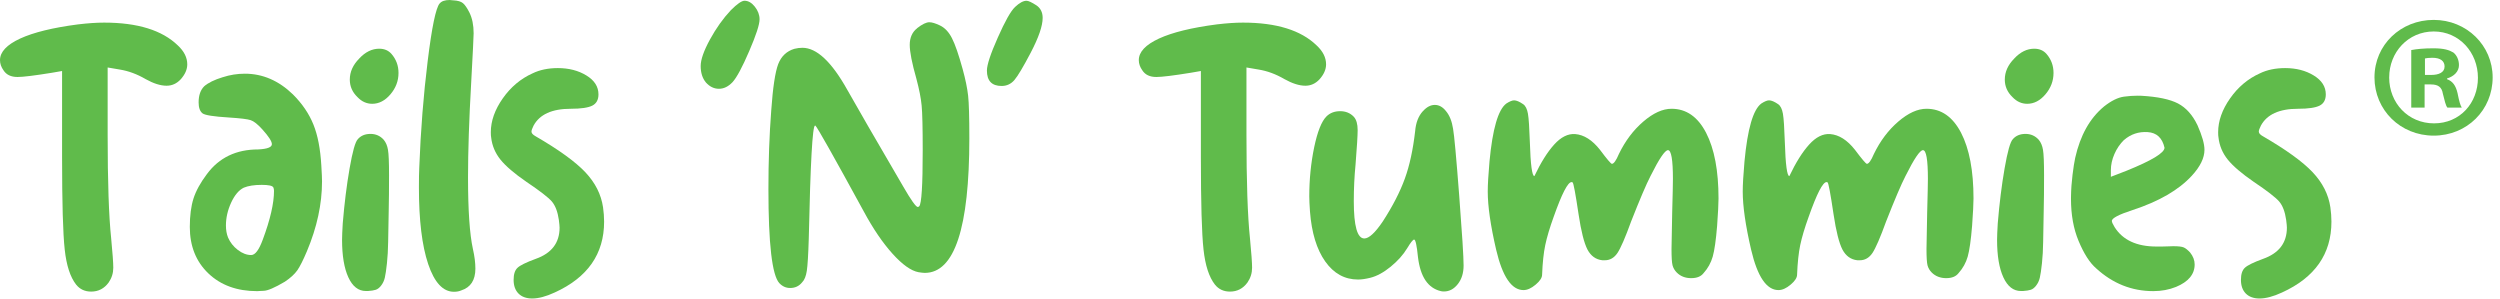
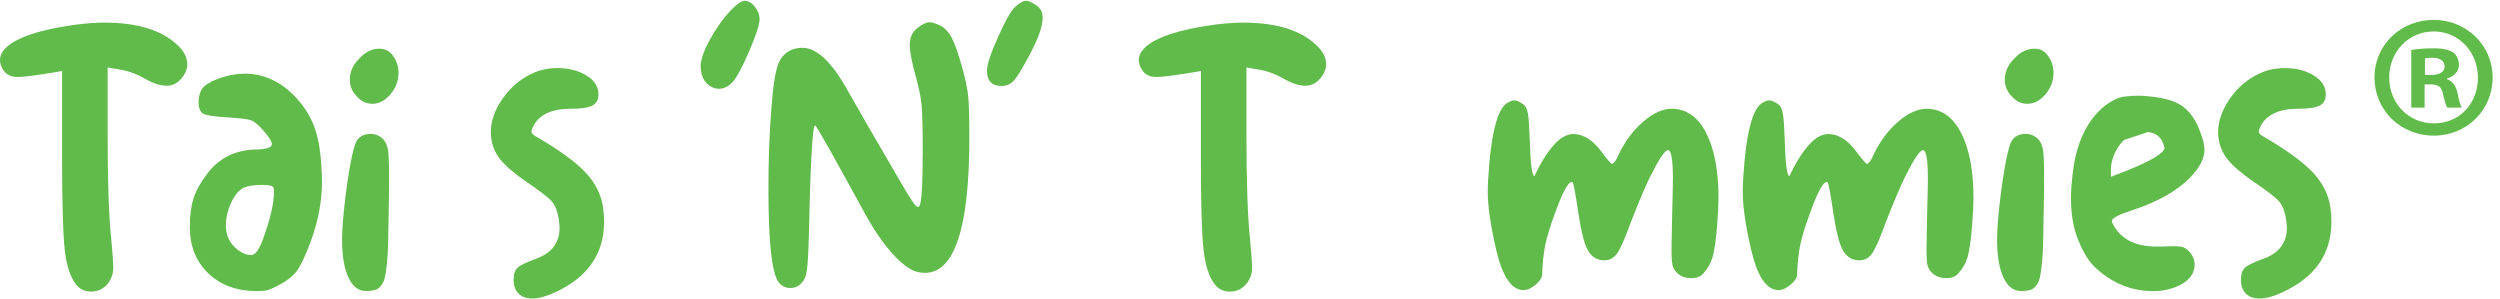
<svg xmlns="http://www.w3.org/2000/svg" fill="none" viewBox="0 0 201 24" height="24" width="201">
  <path fill="#60BB4B" d="M6.288 1.959C7.078 1.865 7.773 1.818 8.373 1.818C11.063 1.818 13.035 2.429 14.296 3.651C14.802 4.121 15.056 4.628 15.056 5.173C15.056 5.585 14.877 5.991 14.522 6.384C14.202 6.724 13.826 6.892 13.392 6.892C12.905 6.892 12.339 6.713 11.7 6.356C11.023 5.961 10.337 5.707 9.642 5.593C9.315 5.538 8.901 5.467 8.655 5.425V10.839C8.655 14.597 8.749 17.37 8.937 19.156C9.05 20.34 9.108 21.131 9.108 21.526C9.108 21.957 8.984 22.353 8.739 22.709C8.384 23.199 7.912 23.444 7.331 23.444C6.824 23.444 6.418 23.256 6.119 22.88C5.649 22.28 5.341 21.34 5.203 20.06C5.062 18.782 4.991 16.31 4.991 12.644V5.709C4.788 5.743 4.38 5.816 4.175 5.85C2.784 6.076 1.861 6.19 1.412 6.19C0.882 6.19 0.509 6.01 0.282 5.653C0.094 5.39 0 5.117 0 4.835C0 4.177 0.541 3.6 1.62 3.1C2.703 2.602 4.256 2.222 6.286 1.959H6.288Z" />
  <path fill="#60BB4B" d="M17.911 6.207C18.492 6.019 19.084 5.925 19.688 5.925C21.116 5.925 22.404 6.48 23.551 7.589C24.303 8.341 24.852 9.149 25.199 10.014C25.549 10.88 25.758 11.978 25.835 13.313C25.872 13.915 25.891 14.339 25.891 14.582C25.891 16.407 25.485 18.276 24.679 20.193C24.378 20.909 24.12 21.419 23.906 21.731C23.688 22.041 23.355 22.346 22.904 22.648C22.077 23.137 21.505 23.381 21.184 23.381C21.128 23.381 21.043 23.387 20.93 23.393C20.817 23.402 20.731 23.408 20.675 23.408C19.058 23.408 17.753 22.934 16.755 21.983C15.761 21.035 15.261 19.789 15.261 18.246C15.261 17.345 15.36 16.582 15.556 15.962C15.755 15.343 16.116 14.685 16.642 13.988C17.62 12.672 18.992 12.014 20.761 12.014C21.494 11.978 21.859 11.837 21.859 11.591C21.859 11.367 21.605 10.971 21.096 10.407C20.723 9.993 20.409 9.745 20.152 9.66C19.898 9.576 19.323 9.506 18.419 9.448C17.18 9.373 16.462 9.26 16.276 9.108C16.069 8.939 15.969 8.649 15.969 8.234C15.969 7.67 16.118 7.237 16.417 6.938C16.738 6.656 17.236 6.412 17.913 6.205L17.911 6.207ZM21.972 15.061C21.895 14.928 21.586 14.864 21.041 14.864C20.441 14.864 19.962 14.939 19.603 15.088C19.21 15.277 18.87 15.676 18.586 16.287C18.304 16.898 18.165 17.514 18.165 18.135C18.165 18.492 18.221 18.812 18.334 19.095C18.505 19.49 18.765 19.823 19.124 20.097C19.483 20.37 19.838 20.505 20.197 20.505C20.517 20.505 20.825 20.092 21.128 19.265C21.729 17.648 22.03 16.343 22.03 15.347C22.03 15.234 22.011 15.14 21.975 15.065L21.972 15.061Z" />
  <path fill="#60BB4B" d="M28.769 11.189C29.015 10.907 29.352 10.766 29.786 10.766C30.22 10.766 30.574 10.926 30.858 11.245C31.027 11.452 31.14 11.719 31.194 12.048C31.252 12.377 31.279 13.059 31.279 14.093C31.279 15.204 31.271 16.161 31.252 16.968C31.232 18.022 31.219 18.853 31.207 19.464C31.198 20.075 31.166 20.643 31.11 21.169C31.053 21.695 30.997 22.081 30.94 22.325C30.884 22.571 30.779 22.786 30.632 22.974C30.499 23.143 30.358 23.252 30.207 23.299C30.057 23.348 29.852 23.378 29.587 23.397H29.418C28.816 23.397 28.346 23.032 28.008 22.299C27.671 21.566 27.502 20.56 27.502 19.282C27.502 19 27.521 18.558 27.557 17.958C27.69 16.36 27.872 14.885 28.109 13.531C28.344 12.178 28.564 11.396 28.769 11.191V11.189ZM28.882 4.705C29.373 4.179 29.908 3.916 30.491 3.916C30.903 3.916 31.232 4.057 31.478 4.339C31.852 4.771 32.04 5.279 32.04 5.863C32.04 6.502 31.824 7.074 31.392 7.583C30.961 8.091 30.472 8.345 29.927 8.345C29.476 8.345 29.081 8.166 28.743 7.809C28.331 7.414 28.124 6.944 28.124 6.399C28.124 5.779 28.378 5.215 28.884 4.707L28.882 4.705Z" />
-   <path fill="#60BB4B" d="M35.349 0.282C35.499 0.094 35.77 0 36.166 0C36.185 0 36.23 0.006 36.292 0.015C36.358 0.024 36.409 0.028 36.448 0.028C36.802 0.045 37.063 0.122 37.221 0.254C37.381 0.385 37.554 0.639 37.745 1.015C37.967 1.466 38.08 2.021 38.08 2.679C38.08 2.923 38.014 4.247 37.883 6.655C37.712 9.644 37.629 12.183 37.629 14.268C37.629 16.9 37.76 18.819 38.022 20.02C38.155 20.603 38.221 21.128 38.221 21.599C38.221 22.519 37.843 23.103 37.091 23.346C36.922 23.421 36.725 23.459 36.499 23.459C35.617 23.459 34.926 22.716 34.426 21.231C33.926 19.746 33.681 17.697 33.681 15.084C33.681 14.388 33.689 13.854 33.709 13.477C33.822 10.491 34.048 7.632 34.386 4.906C34.721 2.179 35.042 0.639 35.345 0.282H35.349Z" />
  <path fill="#60BB4B" d="M42.819 5.897C43.4 5.615 44.077 5.474 44.849 5.474C45.731 5.474 46.496 5.67 47.145 6.066C47.793 6.461 48.117 6.967 48.117 7.589C48.117 8.021 47.953 8.322 47.624 8.491C47.293 8.659 46.714 8.745 45.889 8.745C44.385 8.745 43.389 9.196 42.9 10.097C42.787 10.324 42.731 10.484 42.731 10.576C42.731 10.709 42.836 10.83 43.043 10.944C44.921 12.033 46.261 13.001 47.06 13.847C47.859 14.693 48.333 15.633 48.485 16.667C48.541 17.061 48.57 17.447 48.57 17.823C48.57 20.417 47.246 22.314 44.592 23.519C43.898 23.84 43.297 23.998 42.787 23.998C42.319 23.998 41.951 23.865 41.689 23.603C41.428 23.34 41.295 22.972 41.295 22.504C41.295 22.037 41.4 21.729 41.607 21.532C41.815 21.334 42.302 21.094 43.073 20.812C44.351 20.361 44.99 19.524 44.99 18.302C44.99 18.189 44.97 17.981 44.932 17.682C44.838 17.024 44.65 16.531 44.37 16.202C44.086 15.873 43.4 15.343 42.308 14.608C41.353 13.95 40.661 13.358 40.236 12.832C39.815 12.307 39.563 11.713 39.49 11.055C39.471 10.961 39.462 10.82 39.462 10.632C39.462 9.73 39.783 8.822 40.422 7.912C41.06 7.002 41.859 6.329 42.819 5.897Z" />
  <path fill="#60BB4B" d="M58.76 0.82C59.266 0.314 59.634 0.06 59.858 0.06C60.159 0.06 60.437 0.22 60.689 0.538C60.941 0.857 61.069 1.196 61.069 1.553C61.069 1.968 60.794 2.818 60.238 4.106C59.685 5.395 59.238 6.226 58.899 6.602C58.559 6.961 58.194 7.138 57.8 7.138C57.407 7.138 57.059 6.969 56.756 6.632C56.474 6.292 56.335 5.852 56.335 5.307C56.335 4.799 56.583 4.089 57.08 3.177C57.578 2.267 58.138 1.481 58.758 0.823L58.76 0.82Z" />
  <path fill="#60BB4B" d="M73.733 2.267C74.145 1.946 74.476 1.788 74.72 1.788C74.927 1.788 75.211 1.874 75.566 2.043C75.963 2.231 76.286 2.575 76.538 3.072C76.794 3.57 77.081 4.403 77.401 5.568C77.628 6.395 77.771 7.102 77.837 7.692C77.903 8.281 77.935 9.42 77.935 11.112C77.935 18.33 76.743 21.94 74.354 21.94C74.241 21.94 74.072 21.921 73.848 21.885C73.248 21.772 72.551 21.278 71.763 20.404C70.972 19.53 70.201 18.398 69.451 17.007C67.007 12.533 65.71 10.232 65.558 10.1H65.53C65.323 10.1 65.156 13.136 65.024 19.208C64.986 20.485 64.932 21.34 64.868 21.772C64.804 22.203 64.678 22.515 64.488 22.703C64.246 23.004 63.926 23.154 63.529 23.154C63.193 23.154 62.9 23.024 62.655 22.761C62.074 22.122 61.781 19.603 61.781 15.204C61.781 12.967 61.855 10.862 62.007 8.888C62.138 7.027 62.328 5.782 62.569 5.151C62.815 4.521 63.246 4.113 63.866 3.925C64.093 3.869 64.306 3.842 64.516 3.842C65.661 3.842 66.864 4.97 68.124 7.224C68.819 8.465 70.312 11.048 72.607 14.977C73.246 16.086 73.641 16.642 73.79 16.642C73.827 16.642 73.865 16.622 73.904 16.586C74.092 16.398 74.186 14.905 74.186 12.101C74.186 10.279 74.158 9.072 74.1 8.484C74.045 7.897 73.904 7.179 73.679 6.335C73.32 5.074 73.143 4.164 73.143 3.6C73.143 3.036 73.342 2.575 73.735 2.275L73.733 2.267Z" />
  <path fill="#60BB4B" d="M81.602 0.568C81.961 0.229 82.27 0.062 82.533 0.062C82.685 0.062 82.946 0.184 83.324 0.427C83.659 0.652 83.83 0.991 83.83 1.442C83.83 2.081 83.51 3.01 82.871 4.233C82.27 5.378 81.832 6.113 81.559 6.433C81.285 6.752 80.944 6.912 80.529 6.912C79.741 6.912 79.348 6.499 79.348 5.673C79.348 5.222 79.636 4.337 80.222 3.023C80.803 1.707 81.266 0.889 81.602 0.571V0.568Z" />
  <path fill="#60BB4B" d="M97.848 1.959C98.639 1.865 99.333 1.818 99.933 1.818C102.623 1.818 104.595 2.429 105.856 3.651C106.362 4.121 106.617 4.628 106.617 5.173C106.617 5.585 106.437 5.991 106.082 6.384C105.762 6.724 105.386 6.892 104.952 6.892C104.465 6.892 103.899 6.713 103.26 6.356C102.583 5.961 101.897 5.707 101.202 5.593C100.876 5.538 100.461 5.467 100.215 5.425V10.839C100.215 14.597 100.309 17.37 100.497 19.156C100.611 20.34 100.668 21.131 100.668 21.526C100.668 21.957 100.544 22.353 100.299 22.709C99.944 23.199 99.472 23.444 98.891 23.444C98.384 23.444 97.978 23.256 97.679 22.88C97.209 22.28 96.902 21.34 96.763 20.06C96.622 18.782 96.551 16.31 96.551 12.644V5.709C96.348 5.743 95.94 5.816 95.735 5.85C94.344 6.076 93.421 6.19 92.972 6.19C92.443 6.19 92.069 6.01 91.842 5.653C91.654 5.39 91.56 5.117 91.56 4.835C91.56 4.177 92.101 3.6 93.18 3.1C94.263 2.602 95.816 2.222 97.846 1.959H97.848Z" />
-   <path fill="#60BB4B" d="M114.402 8.941C114.703 8.604 115.022 8.435 115.361 8.435C115.701 8.435 116 8.604 116.263 8.941C116.547 9.281 116.733 9.749 116.827 10.352C116.921 10.877 117.086 12.672 117.321 15.736C117.556 18.802 117.673 20.669 117.673 21.346C117.673 21.949 117.519 22.447 117.207 22.842C116.896 23.237 116.528 23.434 116.094 23.434C115.981 23.434 115.896 23.423 115.84 23.406C114.804 23.16 114.195 22.25 114.005 20.671C113.911 19.731 113.808 19.261 113.697 19.261C113.603 19.261 113.415 19.496 113.133 19.966C112.813 20.492 112.372 20.985 111.808 21.445C111.246 21.904 110.702 22.201 110.174 22.333C109.796 22.427 109.469 22.474 109.185 22.474C108.112 22.474 107.236 21.991 106.548 21.021C105.862 20.054 105.454 18.714 105.322 17.003C105.285 16.477 105.266 16.073 105.266 15.791C105.266 14.42 105.399 13.103 105.659 11.845C105.924 10.584 106.251 9.758 106.646 9.362C106.931 9.08 107.296 8.939 107.745 8.939C108.193 8.939 108.563 9.089 108.847 9.39C109.054 9.617 109.155 9.973 109.155 10.463C109.155 10.894 109.099 11.815 108.986 13.225C108.892 14.182 108.845 15.169 108.845 16.186C108.845 18.178 109.127 19.173 109.691 19.173C110.065 19.173 110.565 18.714 111.185 17.791C111.975 16.569 112.563 15.428 112.947 14.366C113.334 13.306 113.607 12.031 113.778 10.546C113.834 9.869 114.039 9.335 114.398 8.939L114.402 8.941Z" />
  <path fill="#60BB4B" d="M121.111 8.322C121.376 8.153 121.581 8.068 121.731 8.068C121.921 8.068 122.162 8.17 122.463 8.377C122.654 8.508 122.78 8.764 122.846 9.14C122.912 9.514 122.961 10.277 123 11.424C123.055 13.247 123.179 14.159 123.365 14.159C123.882 13.069 124.412 12.223 124.957 11.621C125.502 11.018 126.064 10.738 126.64 10.779C126.995 10.807 127.341 10.926 127.674 11.138C128.008 11.349 128.328 11.651 128.638 12.044C129.2 12.796 129.52 13.172 129.597 13.172C129.747 13.172 129.937 12.909 130.159 12.381C130.67 11.328 131.322 10.461 132.121 9.775C132.92 9.089 133.674 8.745 134.392 8.745C135.573 8.745 136.503 9.388 137.169 10.676C137.836 11.965 138.169 13.725 138.169 15.962C138.169 16.375 138.131 17.107 138.056 18.163C137.962 19.308 137.845 20.131 137.703 20.631C137.562 21.128 137.315 21.575 136.958 21.97C136.751 22.233 136.422 22.363 135.971 22.363C135.501 22.363 135.114 22.214 134.813 21.913C134.644 21.744 134.531 21.549 134.473 21.334C134.417 21.118 134.39 20.68 134.39 20.022C134.39 19.872 134.407 18.877 134.445 17.035C134.484 15.644 134.503 14.761 134.503 14.385C134.503 12.845 134.37 12.072 134.106 12.072C133.864 12.072 133.392 12.768 132.698 14.159C132.358 14.817 131.841 16.031 131.146 17.795C130.676 19.092 130.309 19.938 130.048 20.334C129.783 20.727 129.446 20.925 129.031 20.925H128.832C128.307 20.87 127.907 20.581 127.634 20.067C127.365 19.549 127.123 18.605 126.918 17.233C126.672 15.58 126.512 14.723 126.44 14.668C126.42 14.65 126.39 14.64 126.354 14.64C126.053 14.64 125.574 15.569 124.916 17.43C124.596 18.315 124.371 19.071 124.239 19.701C124.106 20.331 124.023 21.126 123.985 22.084C123.985 22.327 123.812 22.596 123.463 22.887C123.117 23.18 122.79 23.323 122.491 23.323C121.532 23.323 120.799 22.244 120.291 20.079C119.842 18.144 119.615 16.584 119.615 15.4C119.615 14.855 119.662 14.046 119.756 12.975C120.002 10.364 120.451 8.813 121.109 8.324L121.111 8.322Z" />
  <path fill="#60BB4B" d="M141.611 8.322C141.876 8.153 142.081 8.068 142.231 8.068C142.421 8.068 142.663 8.17 142.964 8.377C143.154 8.508 143.28 8.764 143.346 9.14C143.412 9.514 143.462 10.277 143.5 11.424C143.556 13.247 143.68 14.159 143.865 14.159C144.382 13.069 144.912 12.223 145.457 11.621C146.002 11.018 146.564 10.738 147.141 10.779C147.495 10.807 147.842 10.926 148.175 11.138C148.508 11.349 148.829 11.651 149.138 12.044C149.702 12.796 150.021 13.172 150.098 13.172C150.247 13.172 150.437 12.909 150.66 12.381C151.17 11.328 151.822 10.461 152.621 9.775C153.42 9.089 154.174 8.745 154.892 8.745C156.074 8.745 156.999 9.388 157.67 10.676C158.336 11.965 158.67 13.725 158.67 15.962C158.67 16.375 158.631 17.107 158.556 18.163C158.462 19.308 158.345 20.131 158.204 20.631C158.063 21.128 157.815 21.575 157.458 21.97C157.251 22.233 156.924 22.363 156.471 22.363C156.018 22.363 155.614 22.214 155.313 21.913C155.144 21.744 155.031 21.549 154.973 21.334C154.918 21.118 154.89 20.68 154.89 20.022C154.89 19.872 154.907 18.877 154.946 17.035C154.984 15.644 155.003 14.761 155.003 14.385C155.003 12.845 154.871 12.072 154.606 12.072C154.364 12.072 153.892 12.768 153.198 14.159C152.858 14.817 152.341 16.031 151.647 17.795C151.177 19.092 150.809 19.938 150.549 20.334C150.284 20.727 149.946 20.925 149.532 20.925H149.333C148.807 20.87 148.408 20.581 148.134 20.067C147.865 19.549 147.624 18.605 147.418 17.233C147.173 15.58 147.013 14.723 146.94 14.668C146.921 14.65 146.891 14.64 146.854 14.64C146.553 14.64 146.075 15.569 145.417 17.43C145.096 18.315 144.872 19.071 144.739 19.701C144.607 20.331 144.523 21.126 144.485 22.084C144.485 22.327 144.312 22.596 143.964 22.887C143.618 23.18 143.291 23.323 142.992 23.323C142.032 23.323 141.299 22.244 140.791 20.079C140.342 18.144 140.116 16.584 140.116 15.4C140.116 14.855 140.163 14.046 140.257 12.975C140.502 10.364 140.951 8.813 141.609 8.324L141.611 8.322Z" />
  <path fill="#60BB4B" d="M161.832 11.189C162.077 10.907 162.415 10.766 162.849 10.766C163.282 10.766 163.637 10.926 163.921 11.245C164.09 11.452 164.203 11.719 164.257 12.048C164.314 12.377 164.342 13.059 164.342 14.093C164.342 15.204 164.334 16.161 164.314 16.968C164.295 18.022 164.282 18.853 164.269 19.464C164.261 20.075 164.229 20.643 164.173 21.169C164.116 21.695 164.06 22.081 164.002 22.325C163.947 22.571 163.842 22.786 163.695 22.974C163.562 23.143 163.421 23.252 163.27 23.299C163.12 23.348 162.915 23.378 162.65 23.397H162.481C161.879 23.397 161.409 23.032 161.071 22.299C160.733 21.566 160.565 20.56 160.565 19.282C160.565 19 160.584 18.558 160.62 17.958C160.753 16.36 160.934 14.885 161.171 13.531C161.406 12.178 161.627 11.396 161.832 11.191V11.189ZM161.945 4.705C162.436 4.179 162.97 3.916 163.554 3.916C163.966 3.916 164.295 4.057 164.541 4.339C164.915 4.771 165.103 5.279 165.103 5.863C165.103 6.502 164.887 7.074 164.455 7.583C164.024 8.091 163.535 8.345 162.99 8.345C162.539 8.345 162.144 8.166 161.806 7.809C161.394 7.414 161.186 6.944 161.186 6.399C161.186 5.779 161.441 5.215 161.947 4.707L161.945 4.705Z" />
-   <path fill="#60BB4B" d="M169.147 8.574C169.739 8.104 170.28 7.837 170.767 7.771C171.147 7.719 171.513 7.694 171.863 7.694C171.966 7.694 172.064 7.696 172.164 7.7C173.48 7.775 174.461 7.982 175.113 8.32C175.76 8.66 176.281 9.241 176.677 10.068C177.051 10.914 177.239 11.572 177.239 12.042C177.239 12.7 176.899 13.394 176.224 14.127C175.17 15.274 173.581 16.195 171.457 16.89C170.35 17.249 169.793 17.539 169.793 17.764C169.793 17.858 169.87 18.026 170.019 18.27C170.677 19.304 171.797 19.821 173.376 19.821H173.826C173.959 19.821 174.121 19.817 174.32 19.808C174.519 19.8 174.653 19.795 174.728 19.795C175.145 19.795 175.425 19.827 175.574 19.894C175.726 19.96 175.895 20.097 176.085 20.302C176.326 20.603 176.45 20.921 176.45 21.261C176.45 22.049 175.952 22.652 174.955 23.066C174.393 23.293 173.782 23.406 173.124 23.406C171.393 23.406 169.861 22.795 168.528 21.573C168.013 21.128 167.545 20.396 167.118 19.372C166.71 18.398 166.507 17.272 166.507 15.99C166.507 15.926 166.507 15.864 166.509 15.8C166.517 15.225 166.558 14.646 166.631 14.059C166.703 13.473 166.774 13.018 166.846 12.691C167.252 10.886 168.019 9.512 169.15 8.574H169.147ZM170.767 11.255C170.451 11.567 170.194 11.939 170.002 12.377C169.81 12.813 169.714 13.247 169.714 13.678V14.215C169.988 14.108 170.402 13.948 170.953 13.736C173.002 12.909 174.027 12.287 174.027 11.875C173.848 11.087 173.397 10.668 172.673 10.621C171.951 10.574 171.314 10.786 170.769 11.258L170.767 11.255Z" />
+   <path fill="#60BB4B" d="M169.147 8.574C169.739 8.104 170.28 7.837 170.767 7.771C171.147 7.719 171.513 7.694 171.863 7.694C171.966 7.694 172.064 7.696 172.164 7.7C173.48 7.775 174.461 7.982 175.113 8.32C175.76 8.66 176.281 9.241 176.677 10.068C177.051 10.914 177.239 11.572 177.239 12.042C177.239 12.7 176.899 13.394 176.224 14.127C175.17 15.274 173.581 16.195 171.457 16.89C170.35 17.249 169.793 17.539 169.793 17.764C169.793 17.858 169.87 18.026 170.019 18.27C170.677 19.304 171.797 19.821 173.376 19.821H173.826C173.959 19.821 174.121 19.817 174.32 19.808C174.519 19.8 174.653 19.795 174.728 19.795C175.145 19.795 175.425 19.827 175.574 19.894C175.726 19.96 175.895 20.097 176.085 20.302C176.326 20.603 176.45 20.921 176.45 21.261C176.45 22.049 175.952 22.652 174.955 23.066C174.393 23.293 173.782 23.406 173.124 23.406C171.393 23.406 169.861 22.795 168.528 21.573C168.013 21.128 167.545 20.396 167.118 19.372C166.71 18.398 166.507 17.272 166.507 15.99C166.507 15.926 166.507 15.864 166.509 15.8C166.517 15.225 166.558 14.646 166.631 14.059C166.703 13.473 166.774 13.018 166.846 12.691C167.252 10.886 168.019 9.512 169.15 8.574H169.147ZM170.767 11.255C170.451 11.567 170.194 11.939 170.002 12.377C169.81 12.813 169.714 13.247 169.714 13.678V14.215C169.988 14.108 170.402 13.948 170.953 13.736C173.002 12.909 174.027 12.287 174.027 11.875C173.848 11.087 173.397 10.668 172.673 10.621L170.767 11.255Z" />
  <path fill="#60BB4B" d="M181.695 5.897C182.277 5.615 182.954 5.474 183.725 5.474C184.608 5.474 185.372 5.67 186.022 6.066C186.669 6.461 186.994 6.967 186.994 7.589C186.994 8.021 186.83 8.322 186.501 8.491C186.169 8.659 185.59 8.745 184.766 8.745C183.262 8.745 182.266 9.196 181.777 10.097C181.663 10.324 181.608 10.484 181.608 10.576C181.608 10.709 181.713 10.83 181.92 10.944C183.798 12.033 185.137 13.001 185.936 13.847C186.736 14.693 187.21 15.633 187.362 16.667C187.417 17.061 187.447 17.447 187.447 17.823C187.447 20.417 186.122 22.314 183.469 23.519C182.774 23.84 182.174 23.998 181.663 23.998C181.195 23.998 180.828 23.865 180.565 23.603C180.305 23.34 180.172 22.972 180.172 22.504C180.172 22.037 180.277 21.729 180.484 21.532C180.691 21.334 181.178 21.094 181.95 20.812C183.227 20.361 183.866 19.524 183.866 18.302C183.866 18.189 183.847 17.981 183.808 17.682C183.714 17.024 183.526 16.531 183.247 16.202C182.962 15.873 182.277 15.343 181.185 14.608C180.23 13.95 179.537 13.358 179.112 12.832C178.691 12.307 178.439 11.713 178.367 11.055C178.347 10.961 178.339 10.82 178.339 10.632C178.339 9.73 178.659 8.822 179.298 7.912C179.937 6.999 180.736 6.329 181.695 5.897Z" />
  <path fill="#60BB4B" d="M200.409 6.224C200.409 8.845 198.348 10.905 195.671 10.905C192.993 10.905 190.908 8.845 190.908 6.224C190.908 3.602 193.021 1.6 195.671 1.6C198.32 1.6 200.409 3.658 200.409 6.224ZM192.09 6.224C192.09 8.281 193.613 9.918 195.698 9.918C197.784 9.918 199.226 8.284 199.226 6.252C199.226 4.22 197.73 2.53 195.673 2.53C193.615 2.53 192.092 4.194 192.092 6.224H192.09ZM194.938 8.649H193.865V4.025C194.29 3.942 194.882 3.884 195.643 3.884C196.517 3.884 196.912 4.025 197.25 4.222C197.504 4.421 197.7 4.786 197.7 5.237C197.7 5.745 197.307 6.138 196.741 6.309V6.365C197.192 6.534 197.446 6.873 197.587 7.493C197.728 8.198 197.814 8.48 197.927 8.649H196.769C196.628 8.48 196.542 8.057 196.403 7.521C196.32 7.014 196.038 6.788 195.444 6.788H194.938V8.649ZM194.966 6.025H195.476C196.068 6.025 196.544 5.829 196.544 5.348C196.544 4.925 196.237 4.645 195.557 4.645C195.275 4.645 195.079 4.673 194.966 4.7V6.025Z" />
</svg>